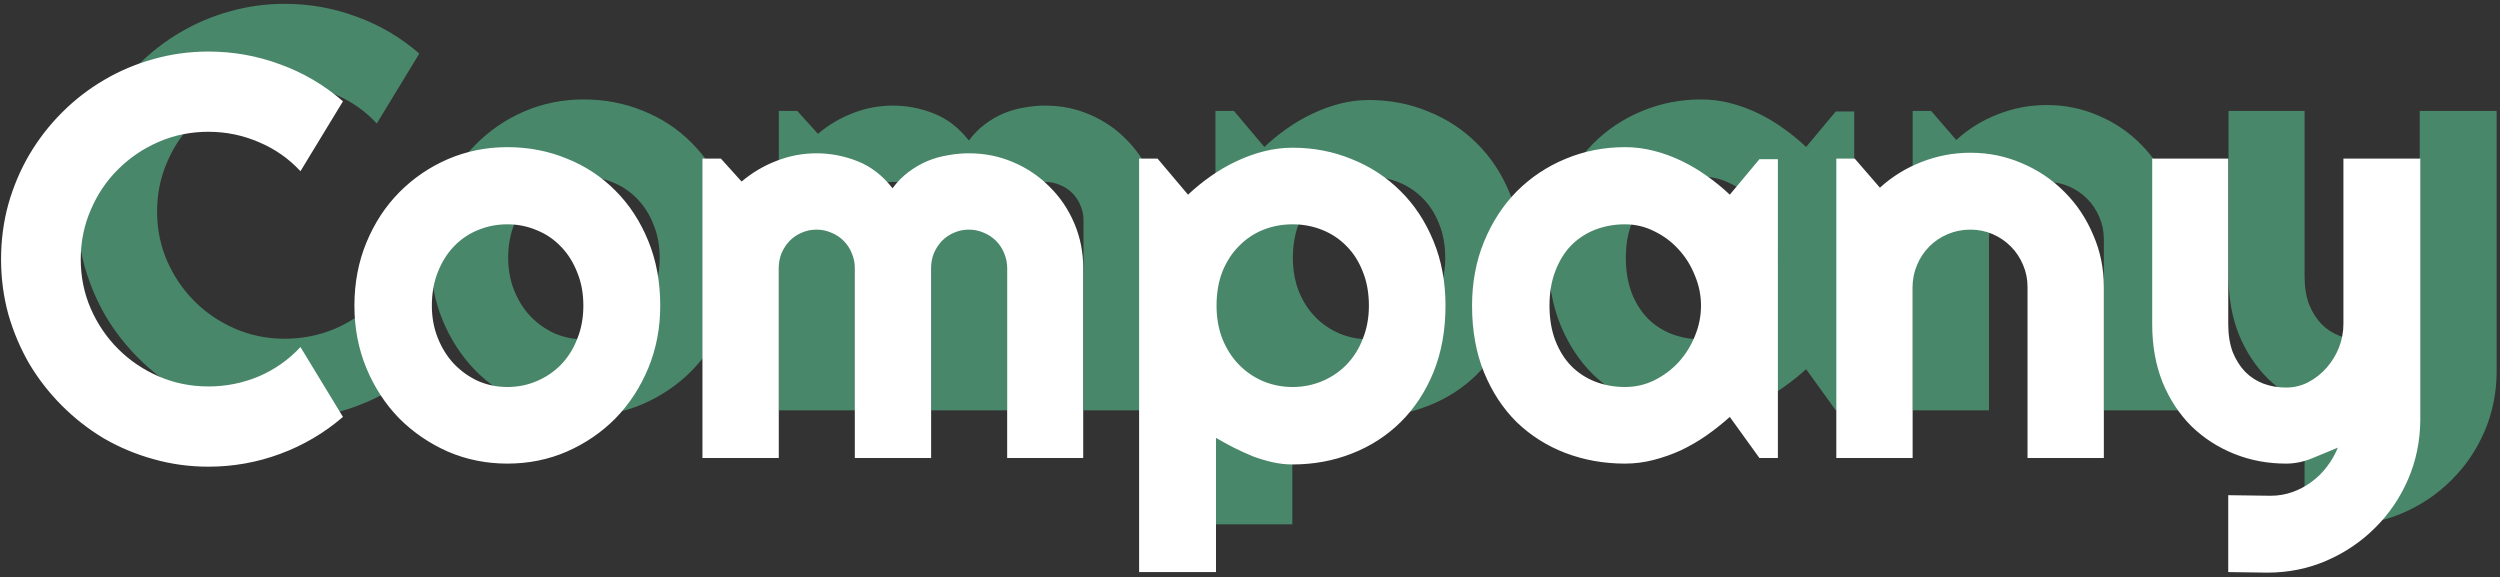
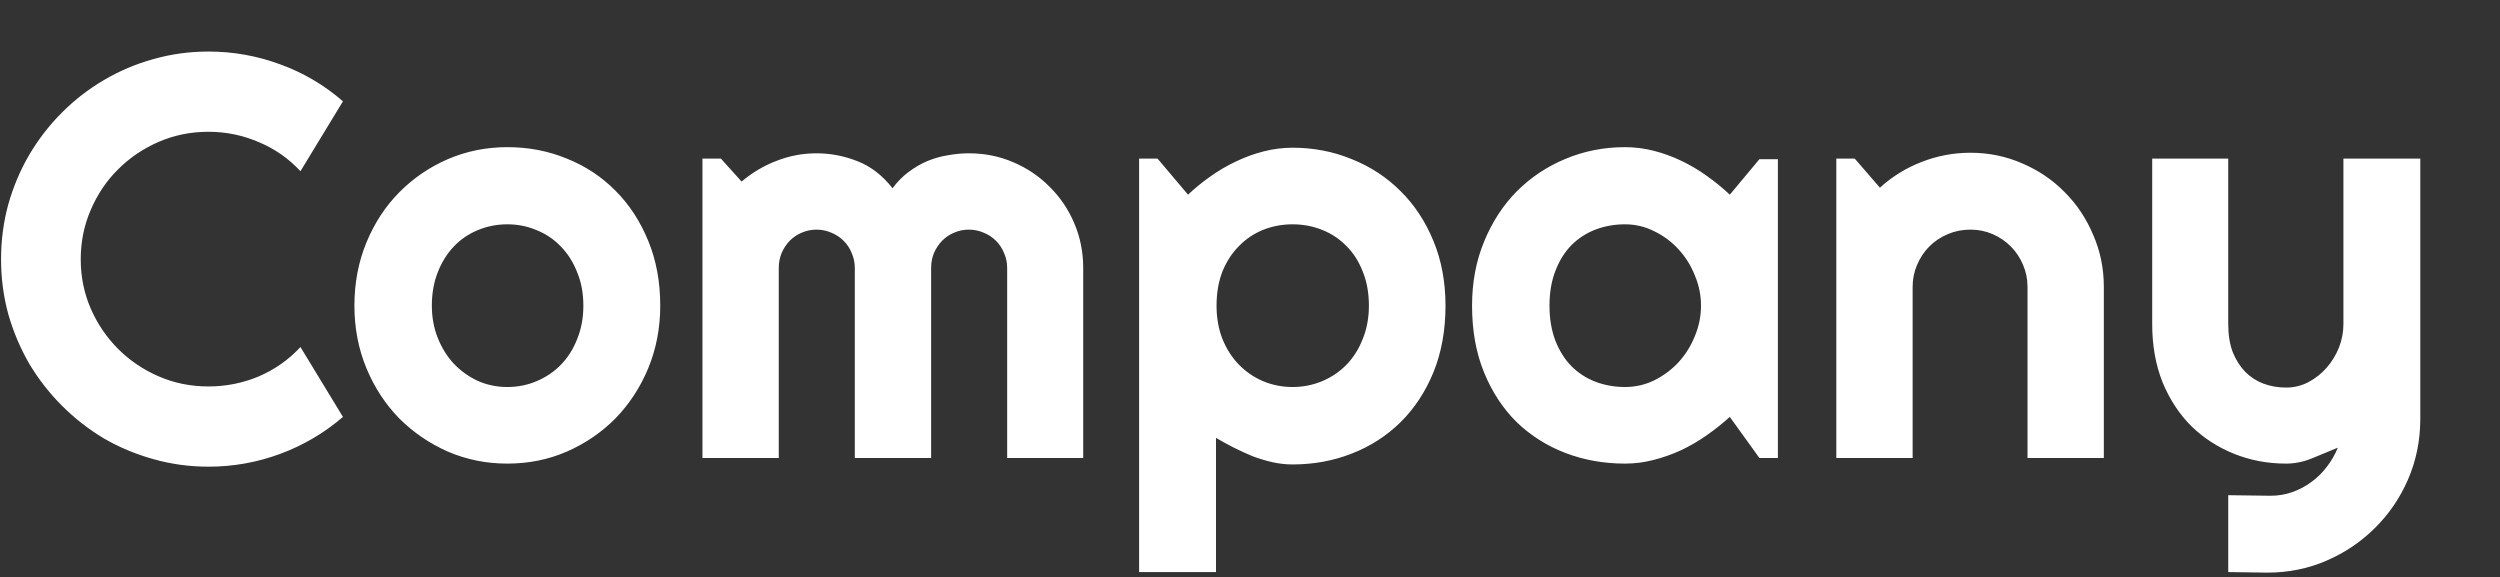
<svg xmlns="http://www.w3.org/2000/svg" width="524" height="121" viewBox="0 0 524 121" fill="none">
  <rect x="0" y="0" width="524" height="121" fill="#333333" stroke="none" />
-   <path d="M87.883 77.387C83.977 80.746 79.602 83.324 74.758 85.121C69.914 86.918 64.894 87.816 59.699 87.816C55.715 87.816 51.867 87.289 48.156 86.234C44.484 85.219 41.027 83.773 37.785 81.898C34.582 79.984 31.652 77.699 28.996 75.043C26.34 72.387 24.055 69.457 22.141 66.254C20.266 63.012 18.801 59.555 17.746 55.883C16.73 52.172 16.223 48.324 16.223 44.34C16.223 40.355 16.73 36.508 17.746 32.797C18.801 29.086 20.266 25.629 22.141 22.426C24.055 19.184 26.34 16.234 28.996 13.578C31.652 10.922 34.582 8.656 37.785 6.781C41.027 4.867 44.484 3.402 48.156 2.387C51.867 1.332 55.715 0.805 59.699 0.805C64.894 0.805 69.914 1.703 74.758 3.5C79.602 5.258 83.977 7.836 87.883 11.234L78.977 25.883C76.516 23.227 73.606 21.195 70.246 19.789C66.887 18.344 63.371 17.621 59.699 17.621C55.988 17.621 52.512 18.324 49.27 19.73C46.027 21.137 43.195 23.051 40.773 25.473C38.352 27.855 36.438 30.688 35.031 33.969C33.625 37.211 32.922 40.668 32.922 44.34C32.922 48.012 33.625 51.469 35.031 54.711C36.438 57.914 38.352 60.727 40.773 63.148C43.195 65.57 46.027 67.484 49.27 68.891C52.512 70.297 55.988 71 59.699 71C63.371 71 66.887 70.297 70.246 68.891C73.606 67.445 76.516 65.394 78.977 62.738L87.883 77.387ZM154.387 54.066C154.387 58.754 153.547 63.129 151.867 67.191C150.188 71.215 147.902 74.711 145.012 77.68C142.121 80.609 138.723 82.934 134.816 84.652C130.949 86.332 126.789 87.172 122.336 87.172C117.922 87.172 113.762 86.332 109.855 84.652C105.988 82.934 102.59 80.609 99.66 77.68C96.769 74.711 94.484 71.215 92.805 67.191C91.125 63.129 90.285 58.754 90.285 54.066C90.285 49.301 91.125 44.887 92.805 40.824C94.484 36.762 96.769 33.266 99.66 30.336C102.59 27.367 105.988 25.043 109.855 23.363C113.762 21.684 117.922 20.844 122.336 20.844C126.789 20.844 130.949 21.645 134.816 23.246C138.723 24.809 142.121 27.055 145.012 29.984C147.902 32.875 150.188 36.371 151.867 40.473C153.547 44.535 154.387 49.066 154.387 54.066ZM138.273 54.066C138.273 51.488 137.844 49.164 136.984 47.094C136.164 44.984 135.031 43.188 133.586 41.703C132.141 40.18 130.441 39.027 128.488 38.246C126.574 37.426 124.523 37.016 122.336 37.016C120.148 37.016 118.078 37.426 116.125 38.246C114.211 39.027 112.531 40.18 111.086 41.703C109.68 43.188 108.566 44.984 107.746 47.094C106.926 49.164 106.516 51.488 106.516 54.066C106.516 56.488 106.926 58.734 107.746 60.805C108.566 62.875 109.68 64.672 111.086 66.195C112.531 67.719 114.211 68.93 116.125 69.828C118.078 70.688 120.148 71.117 122.336 71.117C124.523 71.117 126.574 70.707 128.488 69.887C130.441 69.066 132.141 67.914 133.586 66.43C135.031 64.945 136.164 63.148 136.984 61.039C137.844 58.93 138.273 56.605 138.273 54.066ZM243.039 86H227.102V46.156C227.102 45.062 226.887 44.027 226.457 43.051C226.066 42.074 225.5 41.215 224.758 40.473C224.016 39.73 223.156 39.164 222.18 38.773C221.203 38.344 220.168 38.129 219.074 38.129C217.98 38.129 216.945 38.344 215.969 38.773C215.031 39.164 214.191 39.73 213.449 40.473C212.746 41.215 212.18 42.074 211.75 43.051C211.359 44.027 211.164 45.062 211.164 46.156V86H195.168V46.156C195.168 45.062 194.953 44.027 194.523 43.051C194.133 42.074 193.566 41.215 192.824 40.473C192.082 39.73 191.223 39.164 190.246 38.773C189.27 38.344 188.234 38.129 187.141 38.129C186.047 38.129 185.012 38.344 184.035 38.773C183.098 39.164 182.258 39.73 181.516 40.473C180.812 41.215 180.246 42.074 179.816 43.051C179.426 44.027 179.23 45.062 179.23 46.156V86H163.234V23.246H167.102L171.438 28.051C173.664 26.176 176.105 24.73 178.762 23.715C181.457 22.66 184.25 22.133 187.141 22.133C190.07 22.133 192.922 22.68 195.695 23.773C198.508 24.867 200.969 26.762 203.078 29.457C204.055 28.129 205.168 26.996 206.418 26.059C207.668 25.121 208.977 24.359 210.344 23.773C211.75 23.188 213.195 22.777 214.68 22.543C216.164 22.27 217.629 22.133 219.074 22.133C222.395 22.133 225.5 22.758 228.391 24.008C231.32 25.258 233.859 26.977 236.008 29.164C238.195 31.312 239.914 33.852 241.164 36.781C242.414 39.711 243.039 42.836 243.039 46.156V86ZM270.871 109.906H254.758V23.246H258.625L265.012 30.805C266.457 29.438 268.039 28.148 269.758 26.938C271.477 25.727 273.254 24.691 275.09 23.832C276.965 22.934 278.898 22.23 280.891 21.723C282.883 21.215 284.895 20.961 286.926 20.961C291.34 20.961 295.48 21.762 299.348 23.363C303.254 24.926 306.652 27.152 309.543 30.043C312.473 32.934 314.777 36.43 316.457 40.531C318.137 44.594 318.977 49.105 318.977 54.066C318.977 59.223 318.137 63.871 316.457 68.012C314.777 72.113 312.473 75.609 309.543 78.5C306.652 81.352 303.254 83.539 299.348 85.062C295.48 86.586 291.34 87.348 286.926 87.348C285.52 87.348 284.113 87.191 282.707 86.879C281.34 86.566 279.973 86.156 278.605 85.648C277.277 85.102 275.949 84.496 274.621 83.832C273.332 83.168 272.082 82.484 270.871 81.781V109.906ZM302.922 54.066C302.922 51.41 302.492 49.027 301.633 46.918C300.812 44.809 299.68 43.031 298.234 41.586C296.789 40.102 295.09 38.969 293.137 38.188C291.184 37.406 289.113 37.016 286.926 37.016C284.738 37.016 282.668 37.406 280.715 38.188C278.801 38.969 277.121 40.102 275.676 41.586C274.23 43.031 273.078 44.809 272.219 46.918C271.398 49.027 270.988 51.41 270.988 54.066C270.988 56.605 271.398 58.93 272.219 61.039C273.078 63.148 274.23 64.945 275.676 66.43C277.121 67.914 278.801 69.066 280.715 69.887C282.668 70.707 284.738 71.117 286.926 71.117C289.113 71.117 291.184 70.707 293.137 69.887C295.09 69.066 296.789 67.914 298.234 66.43C299.68 64.945 300.812 63.148 301.633 61.039C302.492 58.93 302.922 56.605 302.922 54.066ZM388.645 86H384.777L378.566 77.387C377.043 78.754 375.422 80.043 373.703 81.254C372.023 82.426 370.246 83.461 368.371 84.359C366.496 85.219 364.562 85.902 362.57 86.41C360.617 86.918 358.625 87.172 356.594 87.172C352.18 87.172 348.02 86.43 344.113 84.945C340.246 83.461 336.848 81.312 333.918 78.5C331.027 75.648 328.742 72.172 327.062 68.07C325.383 63.969 324.543 59.301 324.543 54.066C324.543 49.184 325.383 44.711 327.062 40.648C328.742 36.547 331.027 33.031 333.918 30.102C336.848 27.172 340.246 24.906 344.113 23.305C348.02 21.664 352.18 20.844 356.594 20.844C358.625 20.844 360.637 21.098 362.629 21.605C364.621 22.113 366.555 22.816 368.43 23.715C370.305 24.613 372.082 25.668 373.762 26.879C375.48 28.09 377.082 29.398 378.566 30.805L384.777 23.363H388.645V86ZM372.531 54.066C372.531 51.879 372.102 49.77 371.242 47.738C370.422 45.668 369.289 43.852 367.844 42.289C366.398 40.688 364.699 39.418 362.746 38.48C360.832 37.504 358.781 37.016 356.594 37.016C354.406 37.016 352.336 37.387 350.383 38.129C348.469 38.871 346.789 39.965 345.344 41.41C343.938 42.855 342.824 44.652 342.004 46.801C341.184 48.91 340.773 51.332 340.773 54.066C340.773 56.801 341.184 59.242 342.004 61.391C342.824 63.5 343.938 65.277 345.344 66.723C346.789 68.168 348.469 69.262 350.383 70.004C352.336 70.746 354.406 71.117 356.594 71.117C358.781 71.117 360.832 70.648 362.746 69.711C364.699 68.734 366.398 67.465 367.844 65.902C369.289 64.301 370.422 62.484 371.242 60.453C372.102 58.383 372.531 56.254 372.531 54.066ZM416.887 86H400.891V23.246H404.758L410.031 29.34C412.609 26.996 415.52 25.199 418.762 23.949C422.043 22.66 425.461 22.016 429.016 22.016C432.844 22.016 436.457 22.758 439.855 24.242C443.254 25.688 446.223 27.699 448.762 30.277C451.301 32.816 453.293 35.805 454.738 39.242C456.223 42.641 456.965 46.273 456.965 50.141V86H440.969V50.141C440.969 48.5 440.656 46.957 440.031 45.512C439.406 44.027 438.547 42.738 437.453 41.645C436.359 40.551 435.09 39.691 433.645 39.066C432.199 38.441 430.656 38.129 429.016 38.129C427.336 38.129 425.754 38.441 424.27 39.066C422.785 39.691 421.496 40.551 420.402 41.645C419.309 42.738 418.449 44.027 417.824 45.512C417.199 46.957 416.887 48.5 416.887 50.141V86ZM483.039 109.906V93.793L491.945 93.91C493.508 93.91 495.012 93.656 496.457 93.148C497.902 92.641 499.23 91.938 500.441 91.039C501.691 90.141 502.785 89.066 503.723 87.816C504.66 86.606 505.422 85.277 506.008 83.832C504.25 84.574 502.453 85.316 500.617 86.059C498.82 86.801 497.004 87.172 495.168 87.172C491.301 87.172 487.668 86.488 484.27 85.121C480.871 83.754 477.883 81.82 475.305 79.32C472.766 76.781 470.754 73.715 469.27 70.121C467.824 66.488 467.102 62.426 467.102 57.934V23.246H483.039V57.934C483.039 60.16 483.352 62.113 483.977 63.793C484.641 65.434 485.52 66.82 486.613 67.953C487.707 69.047 488.977 69.867 490.422 70.414C491.906 70.961 493.488 71.234 495.168 71.234C496.809 71.234 498.352 70.863 499.797 70.121C501.281 69.34 502.57 68.324 503.664 67.074C504.758 65.824 505.617 64.418 506.242 62.855C506.867 61.254 507.18 59.613 507.18 57.934V23.246H523.293V78.09C523.254 82.504 522.395 86.644 520.715 90.512C519.035 94.379 516.73 97.758 513.801 100.648C510.91 103.539 507.531 105.824 503.664 107.504C499.797 109.184 495.656 110.023 491.242 110.023L483.039 109.906Z" fill="#53AB82" fill-opacity="0.7" />
  <path d="M71.883 87.387C67.977 90.746 63.602 93.324 58.758 95.121C53.914 96.918 48.895 97.816 43.699 97.816C39.715 97.816 35.867 97.289 32.156 96.234C28.484 95.219 25.027 93.773 21.785 91.898C18.582 89.984 15.652 87.699 12.996 85.043C10.34 82.387 8.055 79.457 6.141 76.254C4.266 73.012 2.801 69.555 1.746 65.883C0.73 62.172 0.223 58.324 0.223 54.34C0.223 50.355 0.73 46.508 1.746 42.797C2.801 39.086 4.266 35.629 6.141 32.426C8.055 29.184 10.34 26.234 12.996 23.578C15.652 20.922 18.582 18.656 21.785 16.781C25.027 14.867 28.484 13.402 32.156 12.387C35.867 11.332 39.715 10.805 43.699 10.805C48.895 10.805 53.914 11.703 58.758 13.5C63.602 15.258 67.977 17.836 71.883 21.234L62.977 35.883C60.516 33.227 57.605 31.195 54.246 29.789C50.887 28.344 47.371 27.621 43.699 27.621C39.988 27.621 36.512 28.324 33.27 29.73C30.027 31.137 27.195 33.051 24.773 35.473C22.352 37.855 20.438 40.688 19.031 43.969C17.625 47.211 16.922 50.668 16.922 54.34C16.922 58.012 17.625 61.469 19.031 64.711C20.438 67.914 22.352 70.727 24.773 73.148C27.195 75.57 30.027 77.484 33.27 78.891C36.512 80.297 39.988 81 43.699 81C47.371 81 50.887 80.297 54.246 78.891C57.605 77.445 60.516 75.394 62.977 72.738L71.883 87.387ZM138.387 64.066C138.387 68.754 137.547 73.129 135.867 77.191C134.188 81.215 131.902 84.711 129.012 87.68C126.121 90.609 122.723 92.934 118.816 94.652C114.949 96.332 110.789 97.172 106.336 97.172C101.922 97.172 97.762 96.332 93.856 94.652C89.988 92.934 86.59 90.609 83.66 87.68C80.769 84.711 78.484 81.215 76.805 77.191C75.125 73.129 74.285 68.754 74.285 64.066C74.285 59.301 75.125 54.887 76.805 50.824C78.484 46.762 80.769 43.266 83.66 40.336C86.59 37.367 89.988 35.043 93.856 33.363C97.762 31.684 101.922 30.844 106.336 30.844C110.789 30.844 114.949 31.645 118.816 33.246C122.723 34.809 126.121 37.055 129.012 39.984C131.902 42.875 134.188 46.371 135.867 50.473C137.547 54.535 138.387 59.066 138.387 64.066ZM122.273 64.066C122.273 61.488 121.844 59.164 120.984 57.094C120.164 54.984 119.031 53.188 117.586 51.703C116.141 50.18 114.441 49.027 112.488 48.246C110.574 47.426 108.523 47.016 106.336 47.016C104.148 47.016 102.078 47.426 100.125 48.246C98.211 49.027 96.531 50.18 95.086 51.703C93.68 53.188 92.566 54.984 91.746 57.094C90.926 59.164 90.516 61.488 90.516 64.066C90.516 66.488 90.926 68.734 91.746 70.805C92.566 72.875 93.68 74.672 95.086 76.195C96.531 77.719 98.211 78.93 100.125 79.828C102.078 80.688 104.148 81.117 106.336 81.117C108.523 81.117 110.574 80.707 112.488 79.887C114.441 79.066 116.141 77.914 117.586 76.43C119.031 74.945 120.164 73.148 120.984 71.039C121.844 68.93 122.273 66.606 122.273 64.066ZM227.039 96H211.102V56.156C211.102 55.062 210.887 54.027 210.457 53.051C210.066 52.074 209.5 51.215 208.758 50.473C208.016 49.73 207.156 49.164 206.18 48.773C205.203 48.344 204.168 48.129 203.074 48.129C201.98 48.129 200.945 48.344 199.969 48.773C199.031 49.164 198.191 49.73 197.449 50.473C196.746 51.215 196.18 52.074 195.75 53.051C195.359 54.027 195.164 55.062 195.164 56.156V96H179.168V56.156C179.168 55.062 178.953 54.027 178.523 53.051C178.133 52.074 177.566 51.215 176.824 50.473C176.082 49.73 175.223 49.164 174.246 48.773C173.27 48.344 172.234 48.129 171.141 48.129C170.047 48.129 169.012 48.344 168.035 48.773C167.098 49.164 166.258 49.73 165.516 50.473C164.812 51.215 164.246 52.074 163.816 53.051C163.426 54.027 163.23 55.062 163.23 56.156V96H147.234V33.246H151.102L155.438 38.051C157.664 36.176 160.105 34.73 162.762 33.715C165.457 32.66 168.25 32.133 171.141 32.133C174.07 32.133 176.922 32.68 179.695 33.773C182.508 34.867 184.969 36.762 187.078 39.457C188.055 38.129 189.168 36.996 190.418 36.059C191.668 35.121 192.977 34.359 194.344 33.773C195.75 33.188 197.195 32.777 198.68 32.543C200.164 32.27 201.629 32.133 203.074 32.133C206.395 32.133 209.5 32.758 212.391 34.008C215.32 35.258 217.859 36.977 220.008 39.164C222.195 41.312 223.914 43.852 225.164 46.781C226.414 49.711 227.039 52.836 227.039 56.156V96ZM254.871 119.906H238.758V33.246H242.625L249.012 40.805C250.457 39.438 252.039 38.148 253.758 36.938C255.477 35.727 257.254 34.691 259.09 33.832C260.965 32.934 262.898 32.23 264.891 31.723C266.883 31.215 268.895 30.961 270.926 30.961C275.34 30.961 279.48 31.762 283.348 33.363C287.254 34.926 290.652 37.152 293.543 40.043C296.473 42.934 298.777 46.43 300.457 50.531C302.137 54.594 302.977 59.105 302.977 64.066C302.977 69.223 302.137 73.871 300.457 78.012C298.777 82.113 296.473 85.609 293.543 88.5C290.652 91.352 287.254 93.539 283.348 95.062C279.48 96.586 275.34 97.348 270.926 97.348C269.52 97.348 268.113 97.191 266.707 96.879C265.34 96.566 263.973 96.156 262.605 95.648C261.277 95.102 259.949 94.496 258.621 93.832C257.332 93.168 256.082 92.484 254.871 91.781V119.906ZM286.922 64.066C286.922 61.41 286.492 59.027 285.633 56.918C284.812 54.809 283.68 53.031 282.234 51.586C280.789 50.102 279.09 48.969 277.137 48.188C275.184 47.406 273.113 47.016 270.926 47.016C268.738 47.016 266.668 47.406 264.715 48.188C262.801 48.969 261.121 50.102 259.676 51.586C258.23 53.031 257.078 54.809 256.219 56.918C255.398 59.027 254.988 61.41 254.988 64.066C254.988 66.606 255.398 68.93 256.219 71.039C257.078 73.148 258.23 74.945 259.676 76.43C261.121 77.914 262.801 79.066 264.715 79.887C266.668 80.707 268.738 81.117 270.926 81.117C273.113 81.117 275.184 80.707 277.137 79.887C279.09 79.066 280.789 77.914 282.234 76.43C283.68 74.945 284.812 73.148 285.633 71.039C286.492 68.93 286.922 66.606 286.922 64.066ZM372.645 96H368.777L362.566 87.387C361.043 88.754 359.422 90.043 357.703 91.254C356.023 92.426 354.246 93.461 352.371 94.359C350.496 95.219 348.562 95.902 346.57 96.41C344.617 96.918 342.625 97.172 340.594 97.172C336.18 97.172 332.02 96.43 328.113 94.945C324.246 93.461 320.848 91.312 317.918 88.5C315.027 85.648 312.742 82.172 311.062 78.07C309.383 73.969 308.543 69.301 308.543 64.066C308.543 59.184 309.383 54.711 311.062 50.648C312.742 46.547 315.027 43.031 317.918 40.102C320.848 37.172 324.246 34.906 328.113 33.305C332.02 31.664 336.18 30.844 340.594 30.844C342.625 30.844 344.637 31.098 346.629 31.605C348.621 32.113 350.555 32.816 352.43 33.715C354.305 34.613 356.082 35.668 357.762 36.879C359.48 38.09 361.082 39.398 362.566 40.805L368.777 33.363H372.645V96ZM356.531 64.066C356.531 61.879 356.102 59.77 355.242 57.738C354.422 55.668 353.289 53.852 351.844 52.289C350.398 50.688 348.699 49.418 346.746 48.48C344.832 47.504 342.781 47.016 340.594 47.016C338.406 47.016 336.336 47.387 334.383 48.129C332.469 48.871 330.789 49.965 329.344 51.41C327.938 52.855 326.824 54.652 326.004 56.801C325.184 58.91 324.773 61.332 324.773 64.066C324.773 66.801 325.184 69.242 326.004 71.391C326.824 73.5 327.938 75.277 329.344 76.723C330.789 78.168 332.469 79.262 334.383 80.004C336.336 80.746 338.406 81.117 340.594 81.117C342.781 81.117 344.832 80.648 346.746 79.711C348.699 78.734 350.398 77.465 351.844 75.902C353.289 74.301 354.422 72.484 355.242 70.453C356.102 68.383 356.531 66.254 356.531 64.066ZM400.887 96H384.891V33.246H388.758L394.031 39.34C396.609 36.996 399.52 35.199 402.762 33.949C406.043 32.66 409.461 32.016 413.016 32.016C416.844 32.016 420.457 32.758 423.855 34.242C427.254 35.688 430.223 37.699 432.762 40.277C435.301 42.816 437.293 45.805 438.738 49.242C440.223 52.641 440.965 56.273 440.965 60.141V96H424.969V60.141C424.969 58.5 424.656 56.957 424.031 55.512C423.406 54.027 422.547 52.738 421.453 51.645C420.359 50.551 419.09 49.691 417.645 49.066C416.199 48.441 414.656 48.129 413.016 48.129C411.336 48.129 409.754 48.441 408.27 49.066C406.785 49.691 405.496 50.551 404.402 51.645C403.309 52.738 402.449 54.027 401.824 55.512C401.199 56.957 400.887 58.5 400.887 60.141V96ZM467.039 119.906V103.793L475.945 103.91C477.508 103.91 479.012 103.656 480.457 103.148C481.902 102.641 483.23 101.938 484.441 101.039C485.691 100.141 486.785 99.066 487.723 97.816C488.66 96.606 489.422 95.277 490.008 93.832C488.25 94.574 486.453 95.316 484.617 96.059C482.82 96.801 481.004 97.172 479.168 97.172C475.301 97.172 471.668 96.488 468.27 95.121C464.871 93.754 461.883 91.82 459.305 89.32C456.766 86.781 454.754 83.715 453.27 80.121C451.824 76.488 451.102 72.426 451.102 67.934V33.246H467.039V67.934C467.039 70.16 467.352 72.113 467.977 73.793C468.641 75.434 469.52 76.82 470.613 77.953C471.707 79.047 472.977 79.867 474.422 80.414C475.906 80.961 477.488 81.234 479.168 81.234C480.809 81.234 482.352 80.863 483.797 80.121C485.281 79.34 486.57 78.324 487.664 77.074C488.758 75.824 489.617 74.418 490.242 72.856C490.867 71.254 491.18 69.613 491.18 67.934V33.246H507.293V88.09C507.254 92.504 506.395 96.644 504.715 100.512C503.035 104.379 500.73 107.758 497.801 110.648C494.91 113.539 491.531 115.824 487.664 117.504C483.797 119.184 479.656 120.023 475.242 120.023L467.039 119.906Z" fill="white" />
</svg>